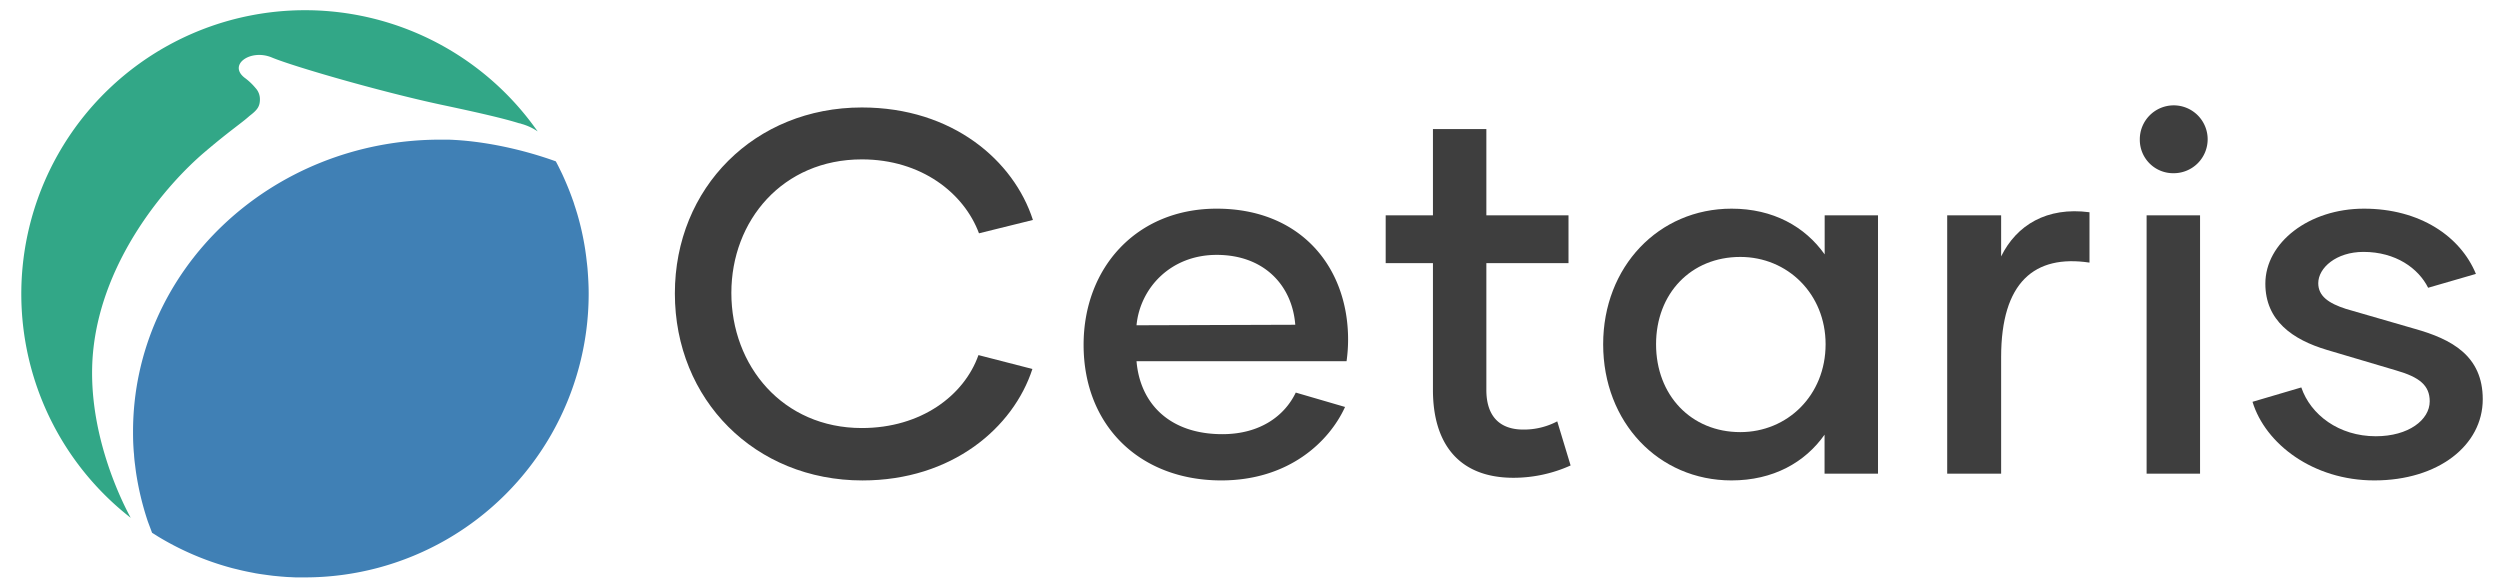
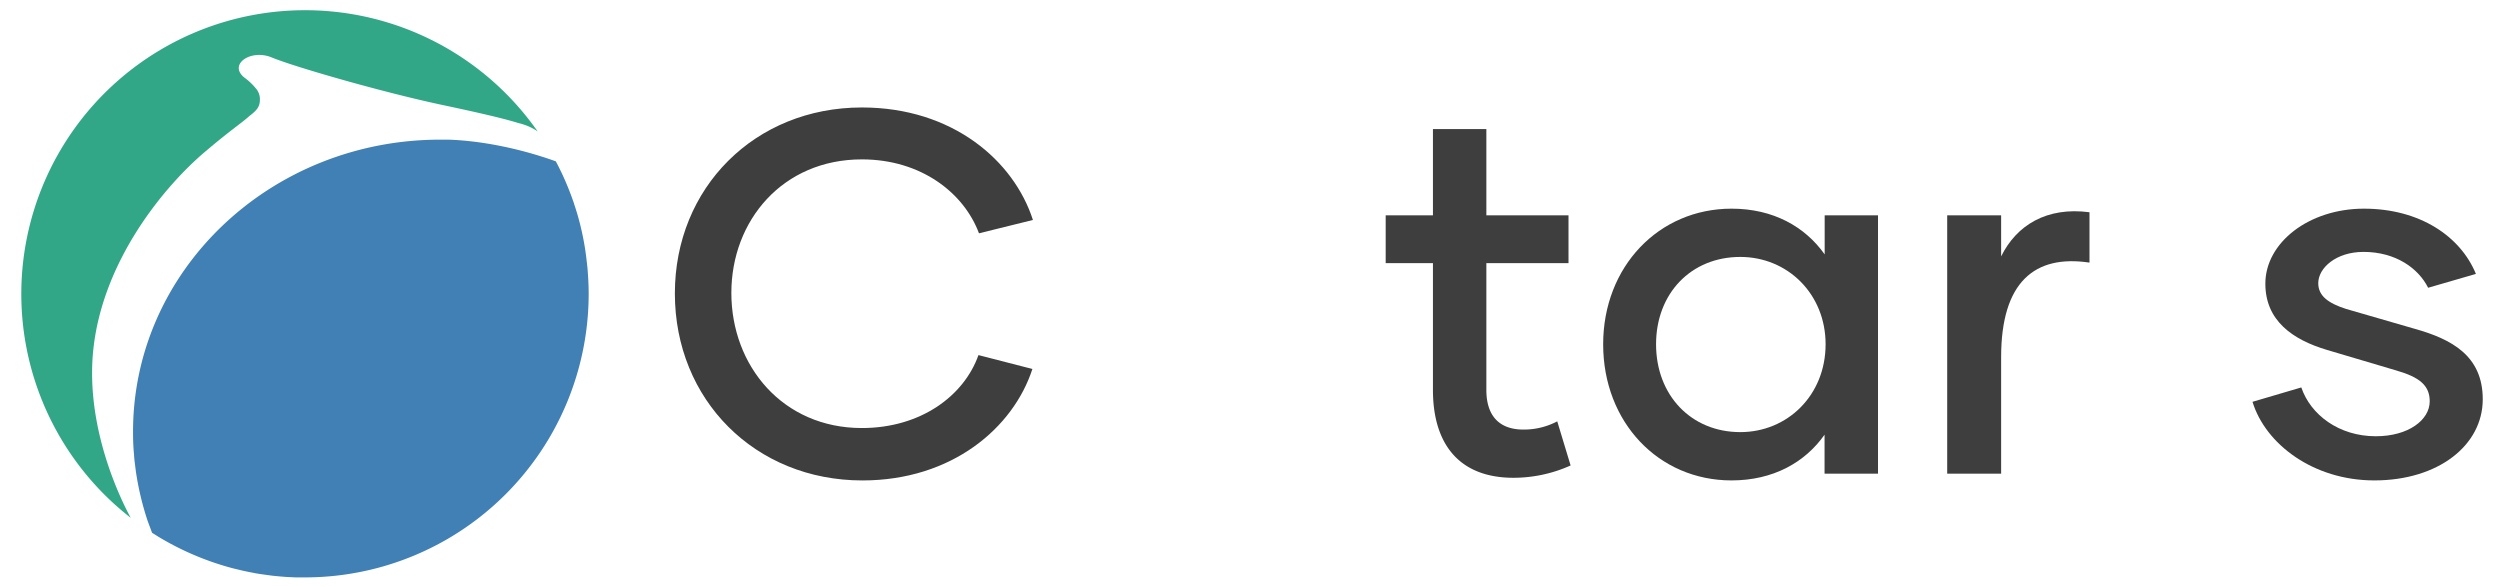
<svg xmlns="http://www.w3.org/2000/svg" id="cetaris-logo-svg" viewBox="0 0 913.07 214.52">
  <defs>
    <style>.cls-1{fill:#3e3e3e;}.cls-2{fill:#32a787;}.cls-3{fill:#4080b5;}</style>
  </defs>
  <title>Cetaris_Logo_Color-01</title>
  <path class="cls-1" d="M246.48,107.17c0-38.65,29.26-67.92,68.29-67.92,33.21,0,55.54,19.51,62.48,41.09l-19.7,4.87c-5.44-14.63-21-27-42.78-27-28.89,0-47.66,22.32-47.66,48.78,0,26.64,18.77,49.34,47.66,49.34,21.58,0,37.34-11.82,42.59-26.64l19.7,5.07c-6.94,21.39-29.27,40.71-62.1,40.71C275.74,175.46,246.48,146,246.48,107.17Z" />
-   <path class="cls-1" d="M395.76,125.93c0-28.14,19.33-49.72,48.6-49.72,30.58,0,48,21.2,48,47.84a56.33,56.33,0,0,1-.56,7.88H415.09c1.31,15.57,12.19,26.64,31.33,26.64,14.07,0,22.89-6.94,26.83-15.19l18,5.25c-5.81,12.76-20.63,26.83-45.21,26.83C416.59,175.46,395.76,155.76,395.76,125.93Zm77.31-7.32c-1.13-14.45-11.45-25.52-28.71-25.52-16.89,0-28,12.2-29.27,25.71Z" />
  <path class="cls-1" d="M573.63,170a50.81,50.81,0,0,1-20.83,4.5c-20.26,0-29.45-12.76-29.45-32.08V96.1H506.09V78.65h17.26V47.13h19.51V78.65h30V96.1h-30v46.34c0,9.19,4.5,14.45,13.51,14.45a26.14,26.14,0,0,0,12.38-3Z" />
  <path class="cls-1" d="M585.52,125.74c0-28.33,20.26-49.53,46.9-49.53,15.2,0,26.83,6.57,34,16.7V78.65H685.9V173H666.38V158.76c-7.13,10.13-18.76,16.7-34,16.7C605.78,175.46,585.52,154.26,585.52,125.74Zm81.24,0c0-18.39-13.89-31.9-31.15-31.9-18,0-30.77,13.33-30.77,31.9s12.76,32.08,30.77,32.08C652.87,157.82,666.76,144.32,666.76,125.74Z" />
  <path class="cls-1" d="M763.14,77.52V95.91c-20.08-3-32.27,7.13-32.27,34.52V173h-19.7V78.65h19.7v15C736.5,82.21,747.57,75.46,763.14,77.52Z" />
-   <path class="cls-1" d="M781.52,51.07a12.39,12.39,0,1,1,12.39,12.19A12.18,12.18,0,0,1,781.52,51.07ZM784,78.65h19.52V173H784Z" />
  <path class="cls-1" d="M822.68,146.75l17.82-5.25c3.38,9.95,13.7,17.83,27.2,17.83,12,0,19.7-6,19.7-12.76,0-5.82-3.75-8.82-12.19-11.26l-25.33-7.51c-12.57-3.75-22.51-10.69-22.51-24.2,0-15,15.94-27.39,36-27.39,20.45,0,35.27,10.13,40.9,23.83l-17.45,5.06C883.28,98,875,92,863.2,92c-9.94,0-16.51,5.82-16.51,11.44,0,4.69,3.75,7.32,10.13,9.38L882,120.11c13.32,3.75,24.77,9.76,24.77,25.71,0,16.88-16.32,29.64-39.59,29.64C844.82,175.46,827.37,162.14,822.68,146.75Z" />
  <path class="cls-2" d="M196.38,48a20.08,20.08,0,0,0-5.59-2.66,2.25,2.25,0,0,1-.4-.12.57.57,0,0,0-.22-.07,2.08,2.08,0,0,0-.3-.1h-.07a.19.19,0,0,0-.13,0c-5.09-1.62-13.56-3.63-28.56-6.81C138.86,33.47,107,24.23,99.29,21s-16.07,2.56-10,7.36a22.09,22.09,0,0,1,3.85,3.57c.05.05.1.13.15.18a6,6,0,0,1,1.64,4.17c0,2.66-1,3.92-3.83,6.08C88.19,45,84,47.67,74.8,55.5c-14.51,12.32-37,39.12-40.66,71.63-3.4,30.1,11.42,58,13.61,62A103.63,103.63,0,1,1,195.44,46.71C195.76,47.13,196.08,47.57,196.38,48Z" />
  <path class="cls-3" d="M215,107.24a103.62,103.62,0,0,1-103.6,103.64c-1,0-2.06,0-3.05,0-.77,0-1.52-.05-2.27-.1-1.06,0-2.13-.12-3.2-.19l-3.15-.3c-1-.13-2-.25-3-.4-1.17-.15-2.28-.32-3.43-.52-.94-.2-1.93-.37-2.88-.57s-2-.42-3-.67-1.82-.43-2.74-.67a103.87,103.87,0,0,1-27-11.53c-.69-.45-1.41-.89-2.14-1.34L54,190.47a105.36,105.36,0,0,1-4.39-18.41c-.1-.77-.2-1.56-.3-2.38-.17-1.27-.3-2.54-.37-3.83-.13-1.09-.18-2.23-.25-3.35-.08-1.61-.1-3.2-.1-4.84C48.58,98.74,98.83,51,160.85,51l2.8,0c13.17.42,27.6,3.68,39.35,7.93.44.82.89,1.68,1.31,2.55s.92,1.84,1.34,2.79c1.27,2.8,2.46,5.68,3.48,8.59.23.62.45,1.22.62,1.84l.15.47c.32.92.6,1.89.9,2.83a100.83,100.83,0,0,1,2.93,13.14c.17,1.17.34,2.34.47,3.53s.27,2.21.37,3.33C214.82,101.08,215,104.13,215,107.24Z" />
</svg>